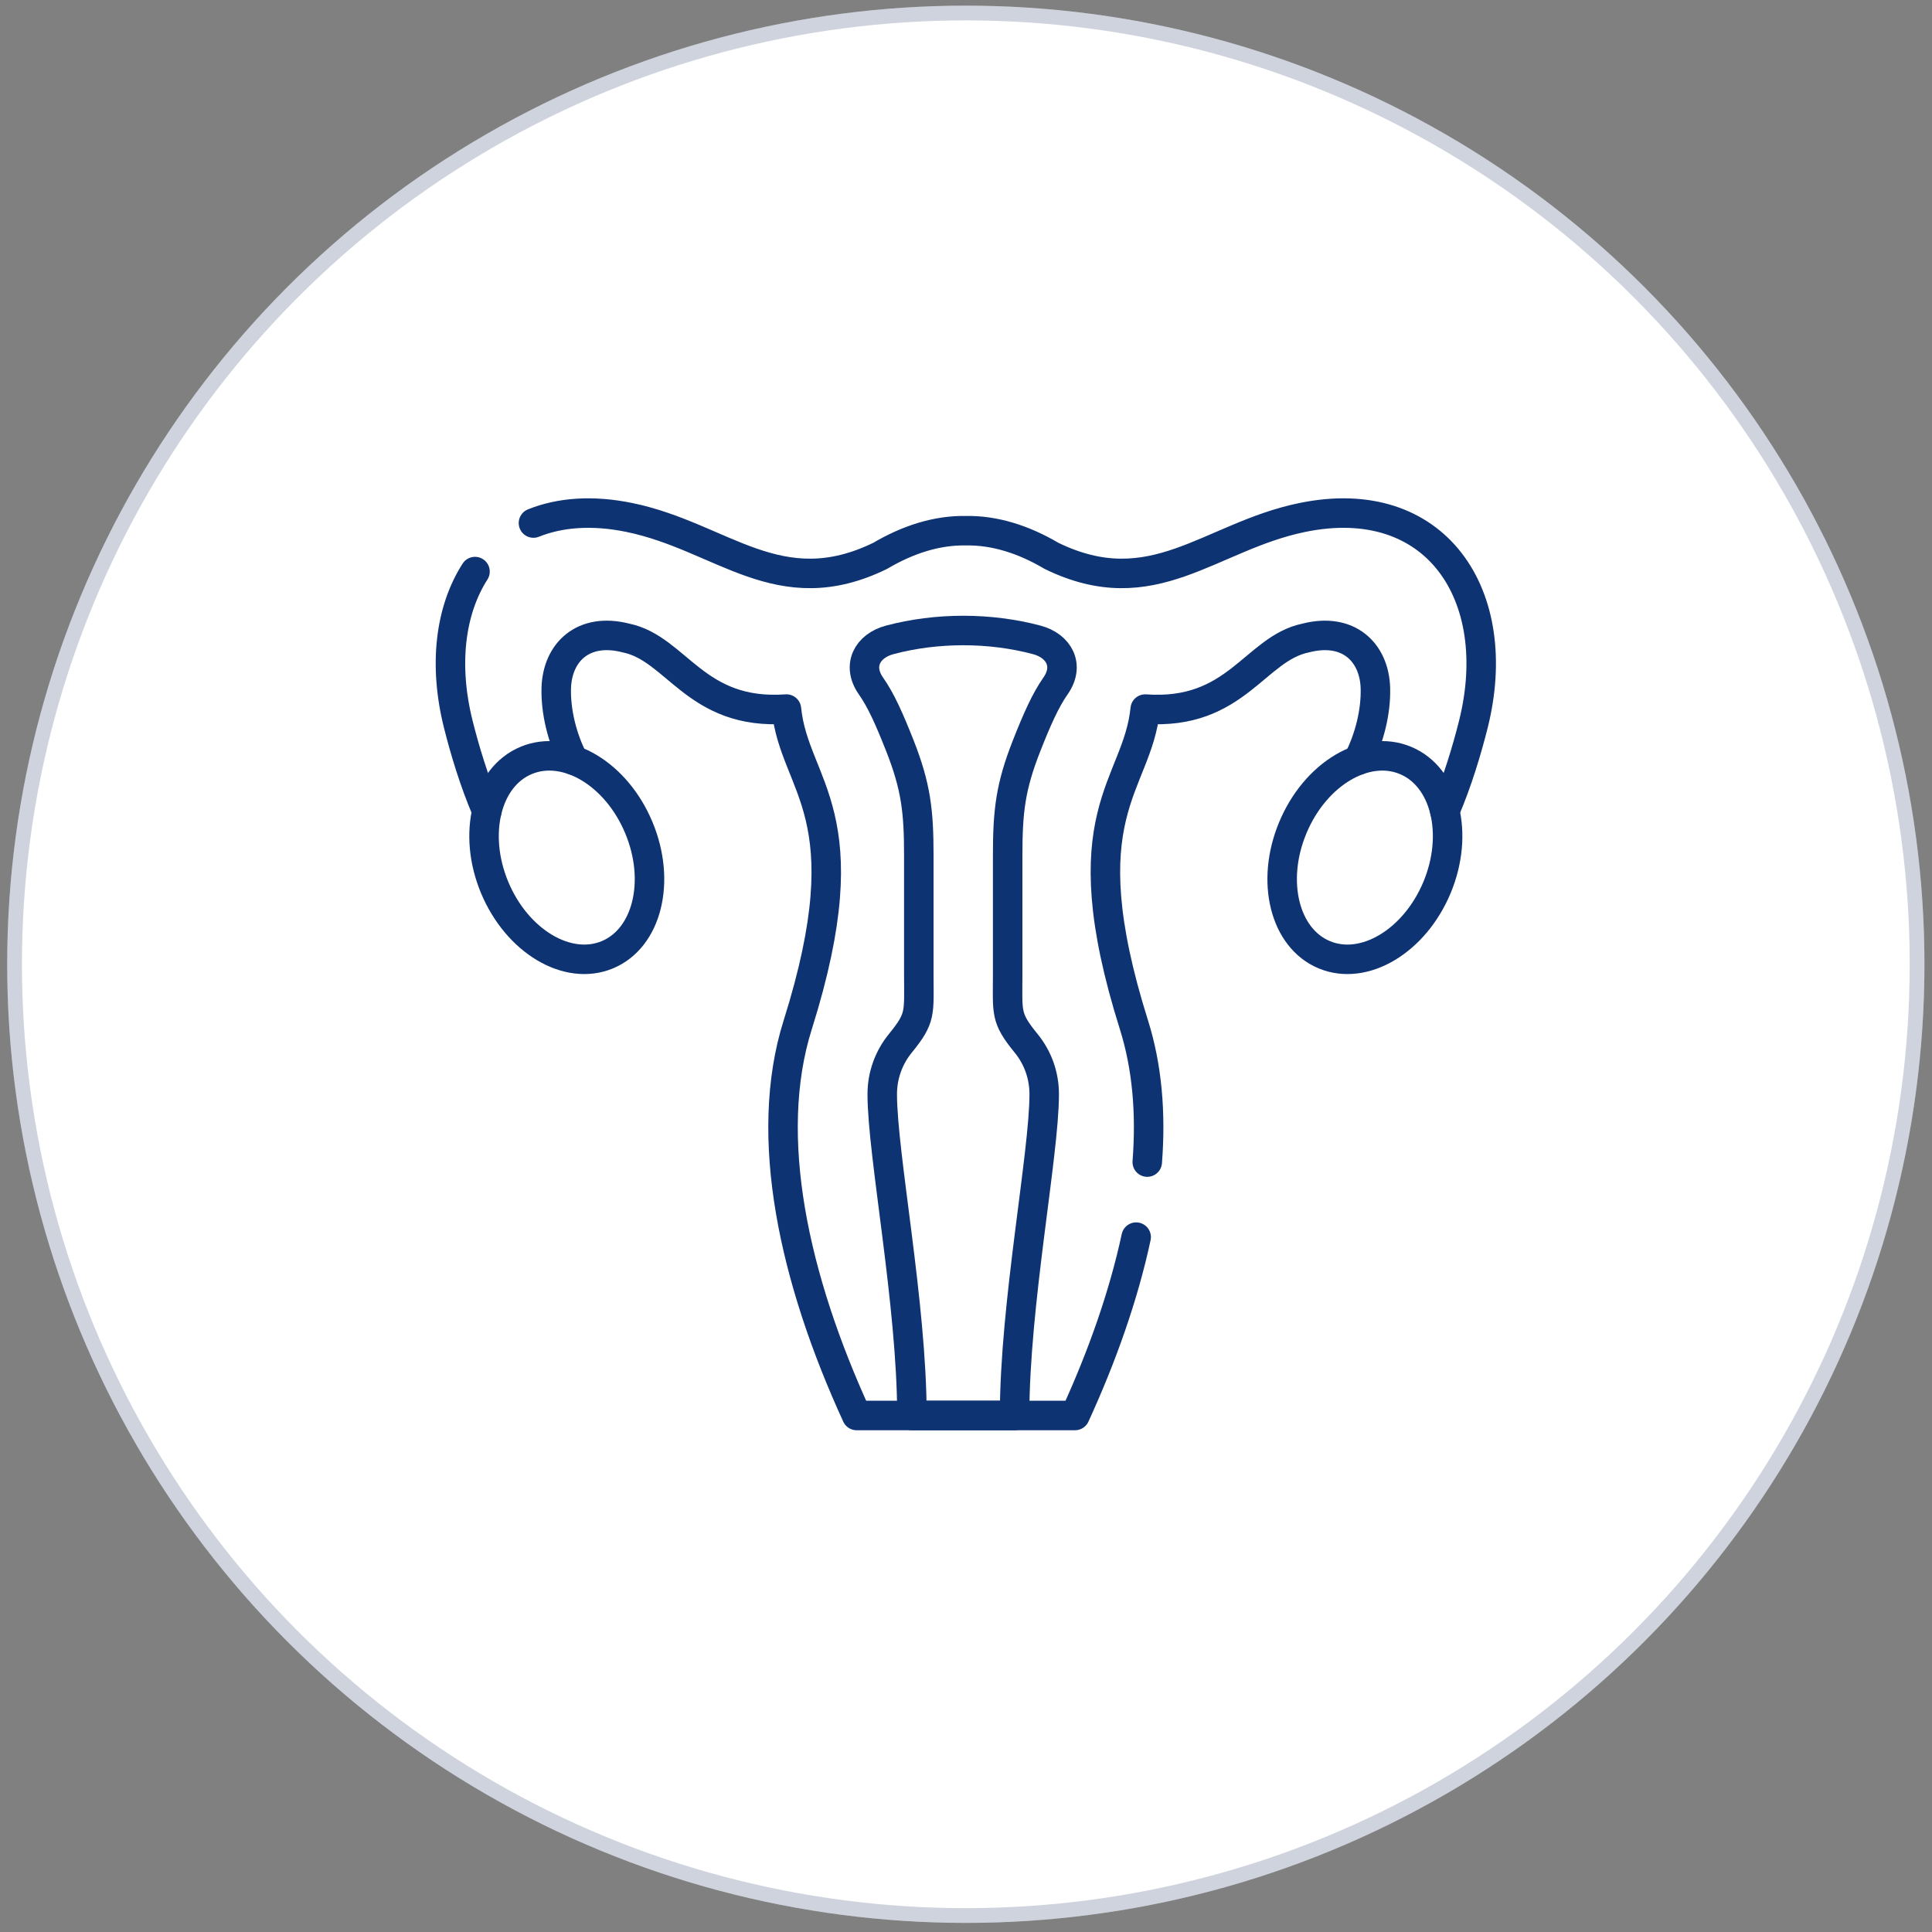
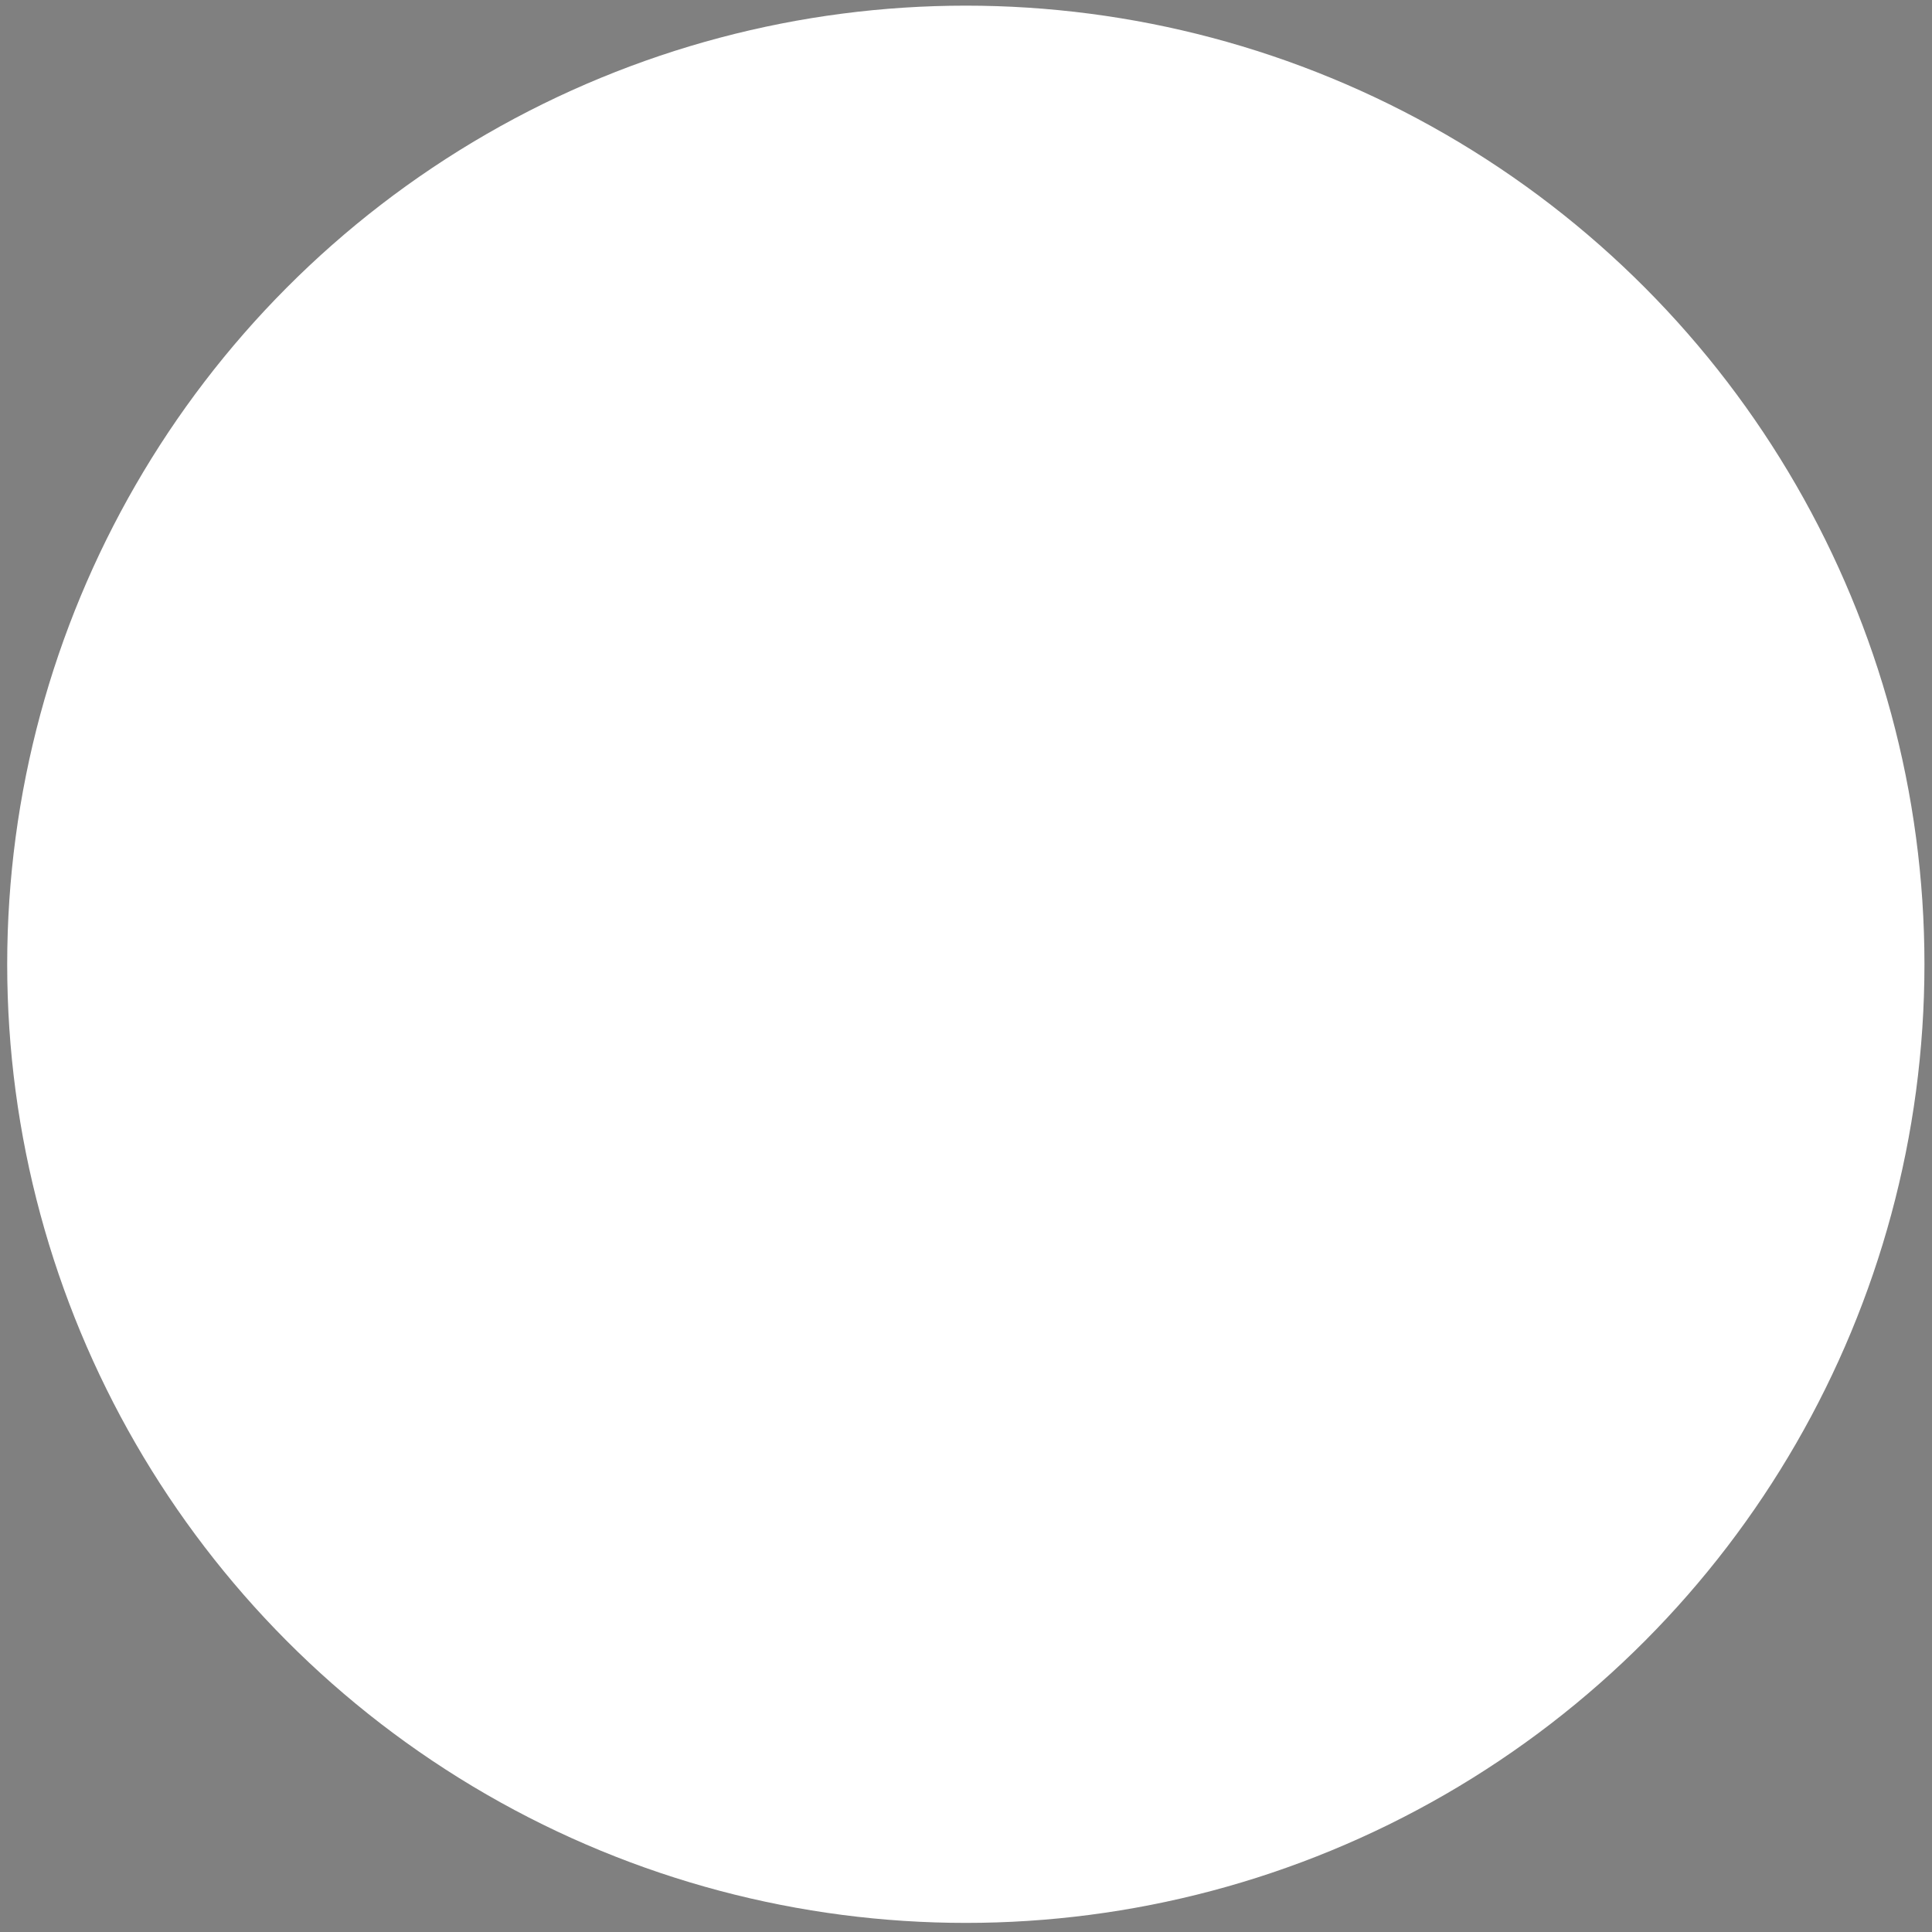
<svg xmlns="http://www.w3.org/2000/svg" width="131" height="131" viewBox="0 0 131 131" fill="none">
  <rect x="0" y="0" width="131" height="131" fill="#808080" stroke="none" />
  <circle cx="65.488" cy="65.383" r="65" fill="white" />
-   <circle cx="65.488" cy="65.383" r="64.5" stroke="#0D2557" stroke-opacity="0.2" />
-   <path d="M95.294 51.559C92.597 50.435 89.177 52.477 87.66 56.12C86.139 59.758 87.097 63.62 89.798 64.739C92.5 65.862 95.916 63.816 97.437 60.178C98.953 56.539 97.996 52.678 95.294 51.559Z" stroke="#0E3372" stroke-width="2" stroke-miterlimit="10" stroke-linecap="round" stroke-linejoin="round" />
-   <path d="M65.312 95.978H61.833C61.833 88.428 59.821 78.279 59.821 74.192C59.821 72.884 60.283 71.681 61.048 70.742C62.472 68.994 62.3 68.721 62.3 66.051V57.998C62.3 54.992 62.106 53.336 61.018 50.565C60.3 48.75 59.745 47.496 59.052 46.507C58.086 45.124 58.817 43.791 60.325 43.388C61.913 42.965 63.615 42.751 65.312 42.751C67.014 42.751 68.711 42.965 70.299 43.388C71.808 43.791 72.539 45.124 71.572 46.507C70.883 47.496 70.325 48.75 69.61 50.565C68.518 53.336 68.325 54.992 68.325 57.998V66.051C68.325 68.721 68.156 68.994 69.577 70.742C70.346 71.681 70.803 72.884 70.803 74.192C70.803 78.279 68.795 88.428 68.795 95.978H65.312Z" stroke="#0E3372" stroke-width="2" stroke-miterlimit="10" stroke-linecap="round" stroke-linejoin="round" />
-   <path d="M35.683 51.559C38.381 50.435 41.801 52.477 43.317 56.12C44.838 59.758 43.88 63.62 41.179 64.739C38.477 65.862 35.061 63.816 33.54 60.178C32.024 56.539 32.982 52.678 35.683 51.559Z" stroke="#0E3372" stroke-width="2" stroke-miterlimit="10" stroke-linecap="round" stroke-linejoin="round" />
-   <path d="M77.038 83.884C76.186 87.85 74.74 91.95 72.892 95.978H65.489H58.086C53.838 86.714 51.703 77.072 54.086 69.501C58.615 55.135 53.863 53.386 53.325 48.079C47.153 48.519 45.901 43.979 42.452 43.262C39.549 42.512 37.784 44.227 37.717 46.666C37.675 48.234 38.112 50.045 38.885 51.546M92.092 51.546C92.865 50.045 93.302 48.234 93.26 46.666C93.193 44.227 91.428 42.512 88.525 43.262C85.076 43.979 83.824 48.519 77.652 48.079C77.114 53.386 72.362 55.135 76.891 69.501C77.786 72.347 78.047 75.492 77.79 78.795M36.171 35.465C37.969 34.744 40.166 34.568 42.696 35.092C48.972 36.391 52.809 41.045 59.686 37.687C61.552 36.584 63.531 35.947 65.489 35.985C67.447 35.947 69.425 36.584 71.291 37.687C78.169 41.045 82.004 36.391 88.282 35.092C97.361 33.21 102.1 40.365 99.899 49.123C99.483 50.783 98.827 53.001 97.966 54.996M33.011 54.996C32.15 53.001 31.494 50.783 31.078 49.123C30.062 45.082 30.524 41.384 32.209 38.756" stroke="#0E3372" stroke-width="2" stroke-miterlimit="10" stroke-linecap="round" stroke-linejoin="round" />
</svg>